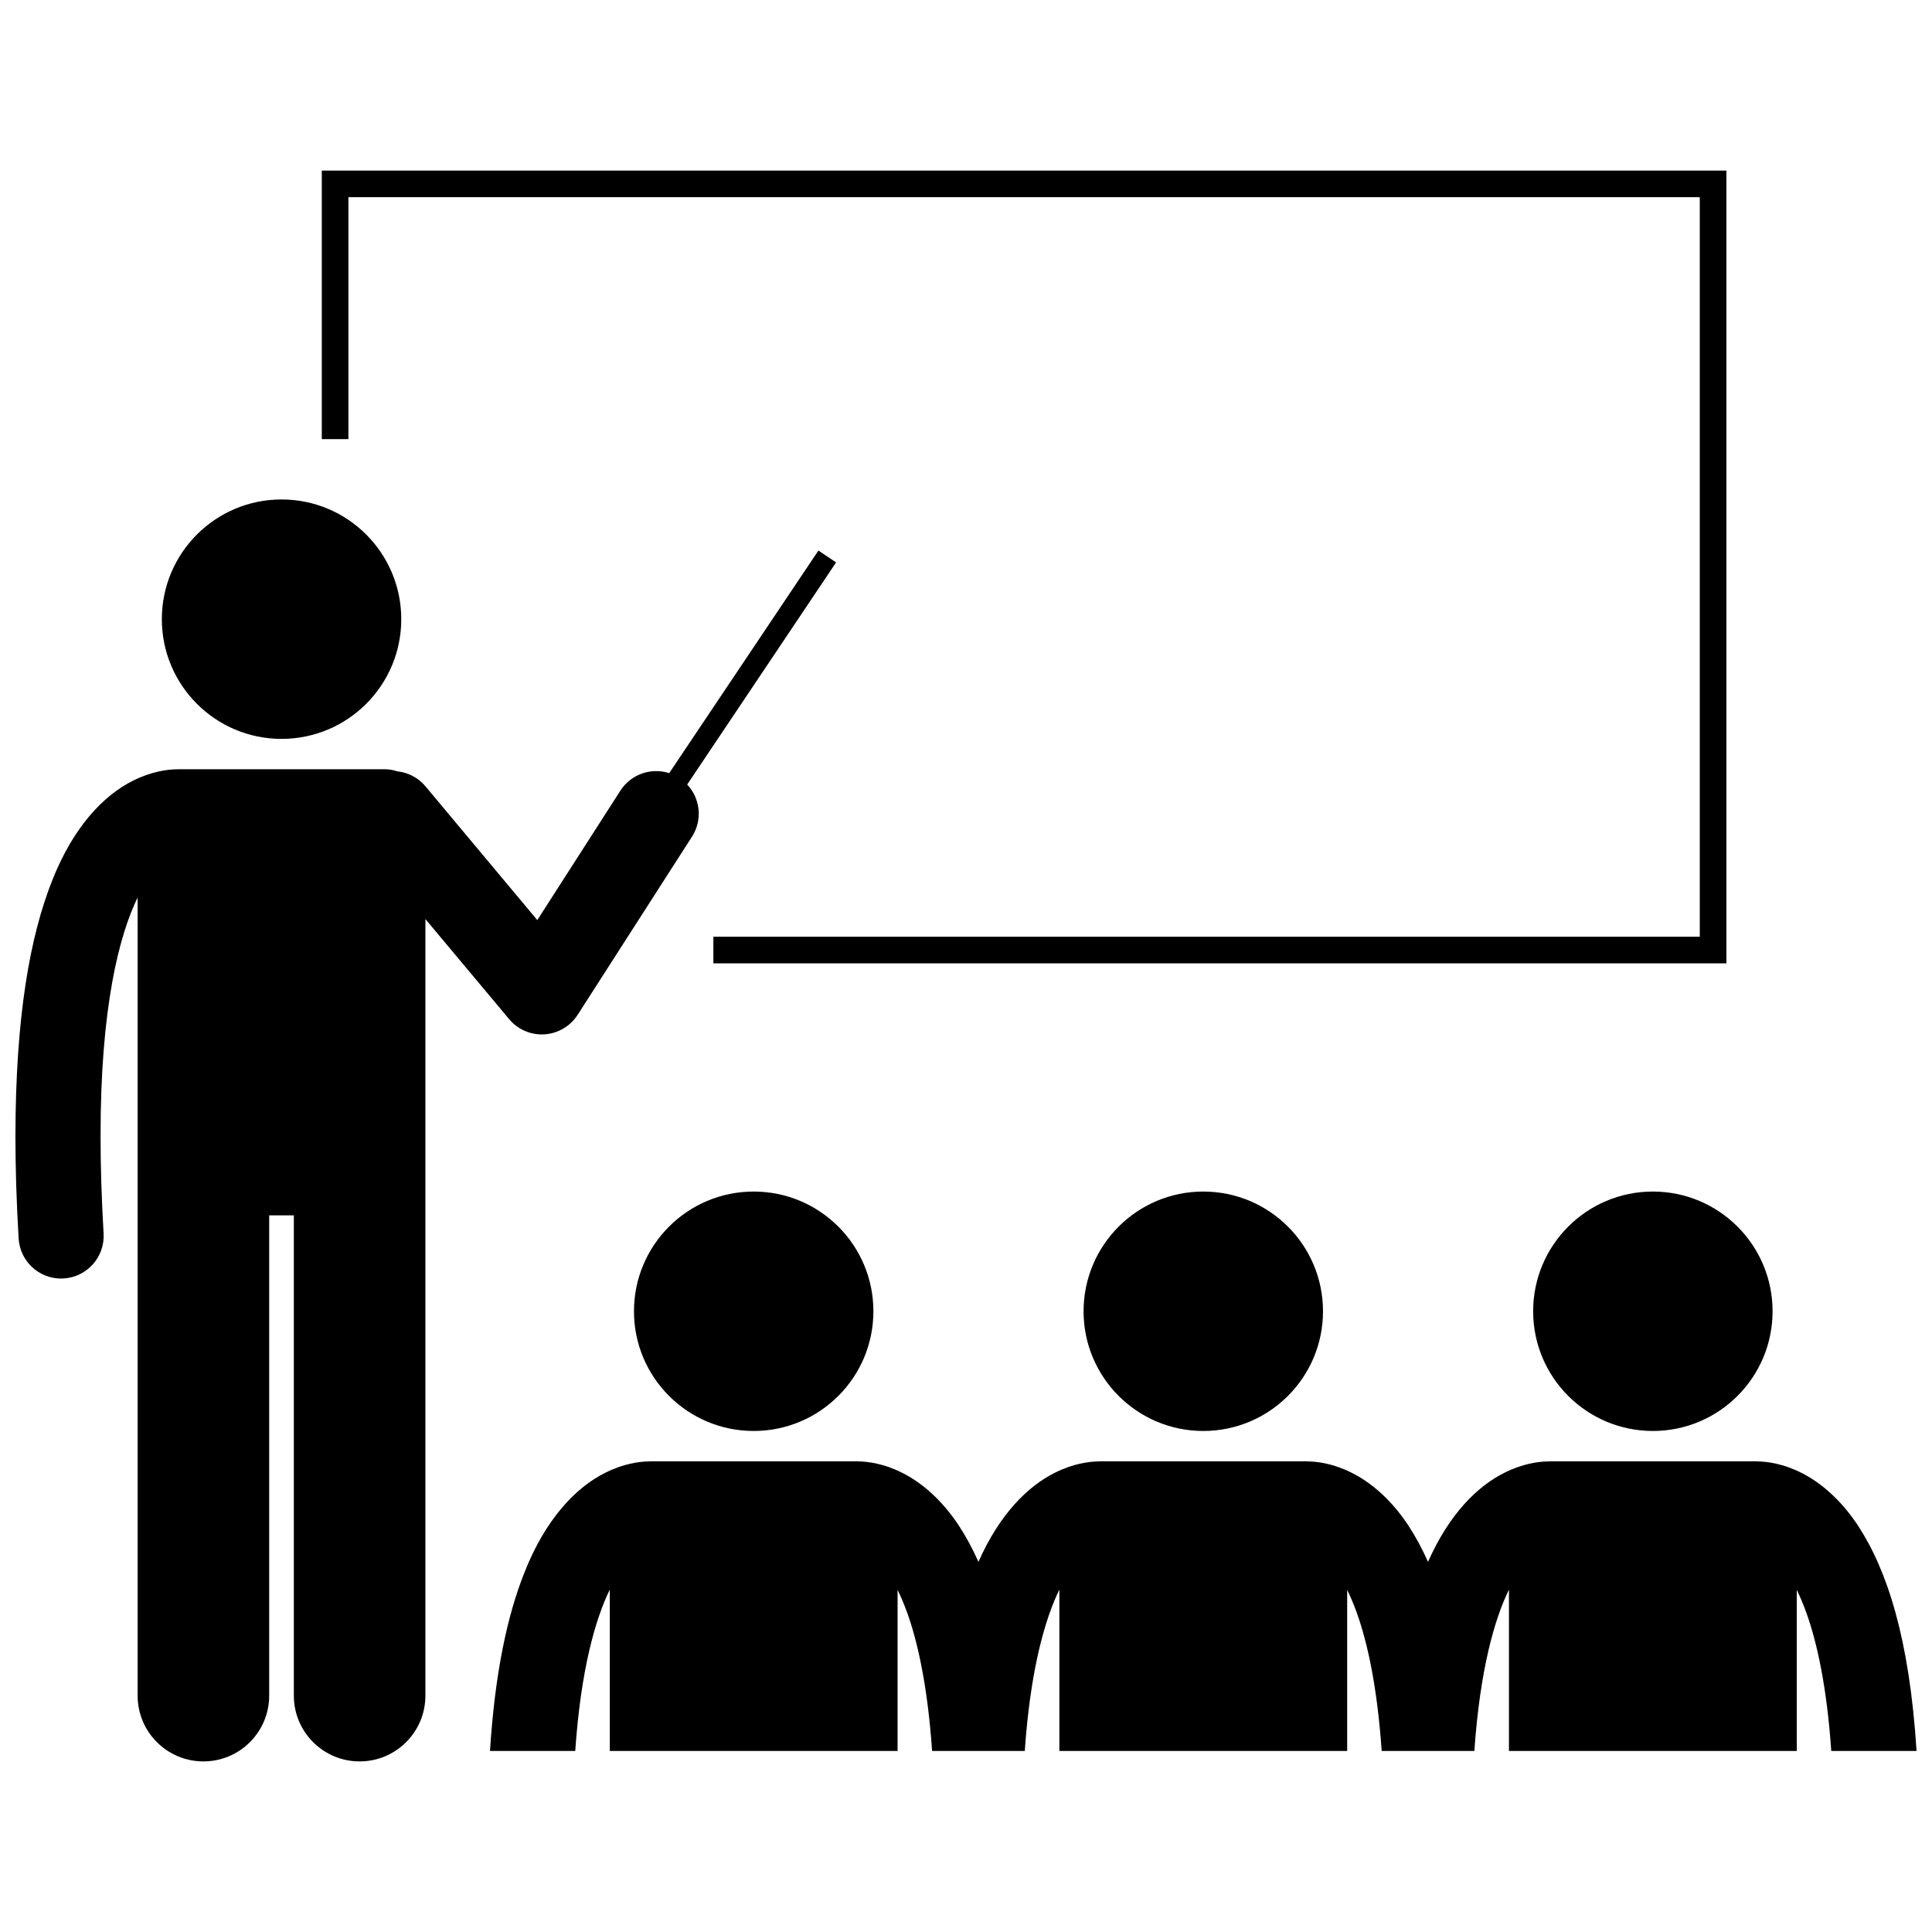
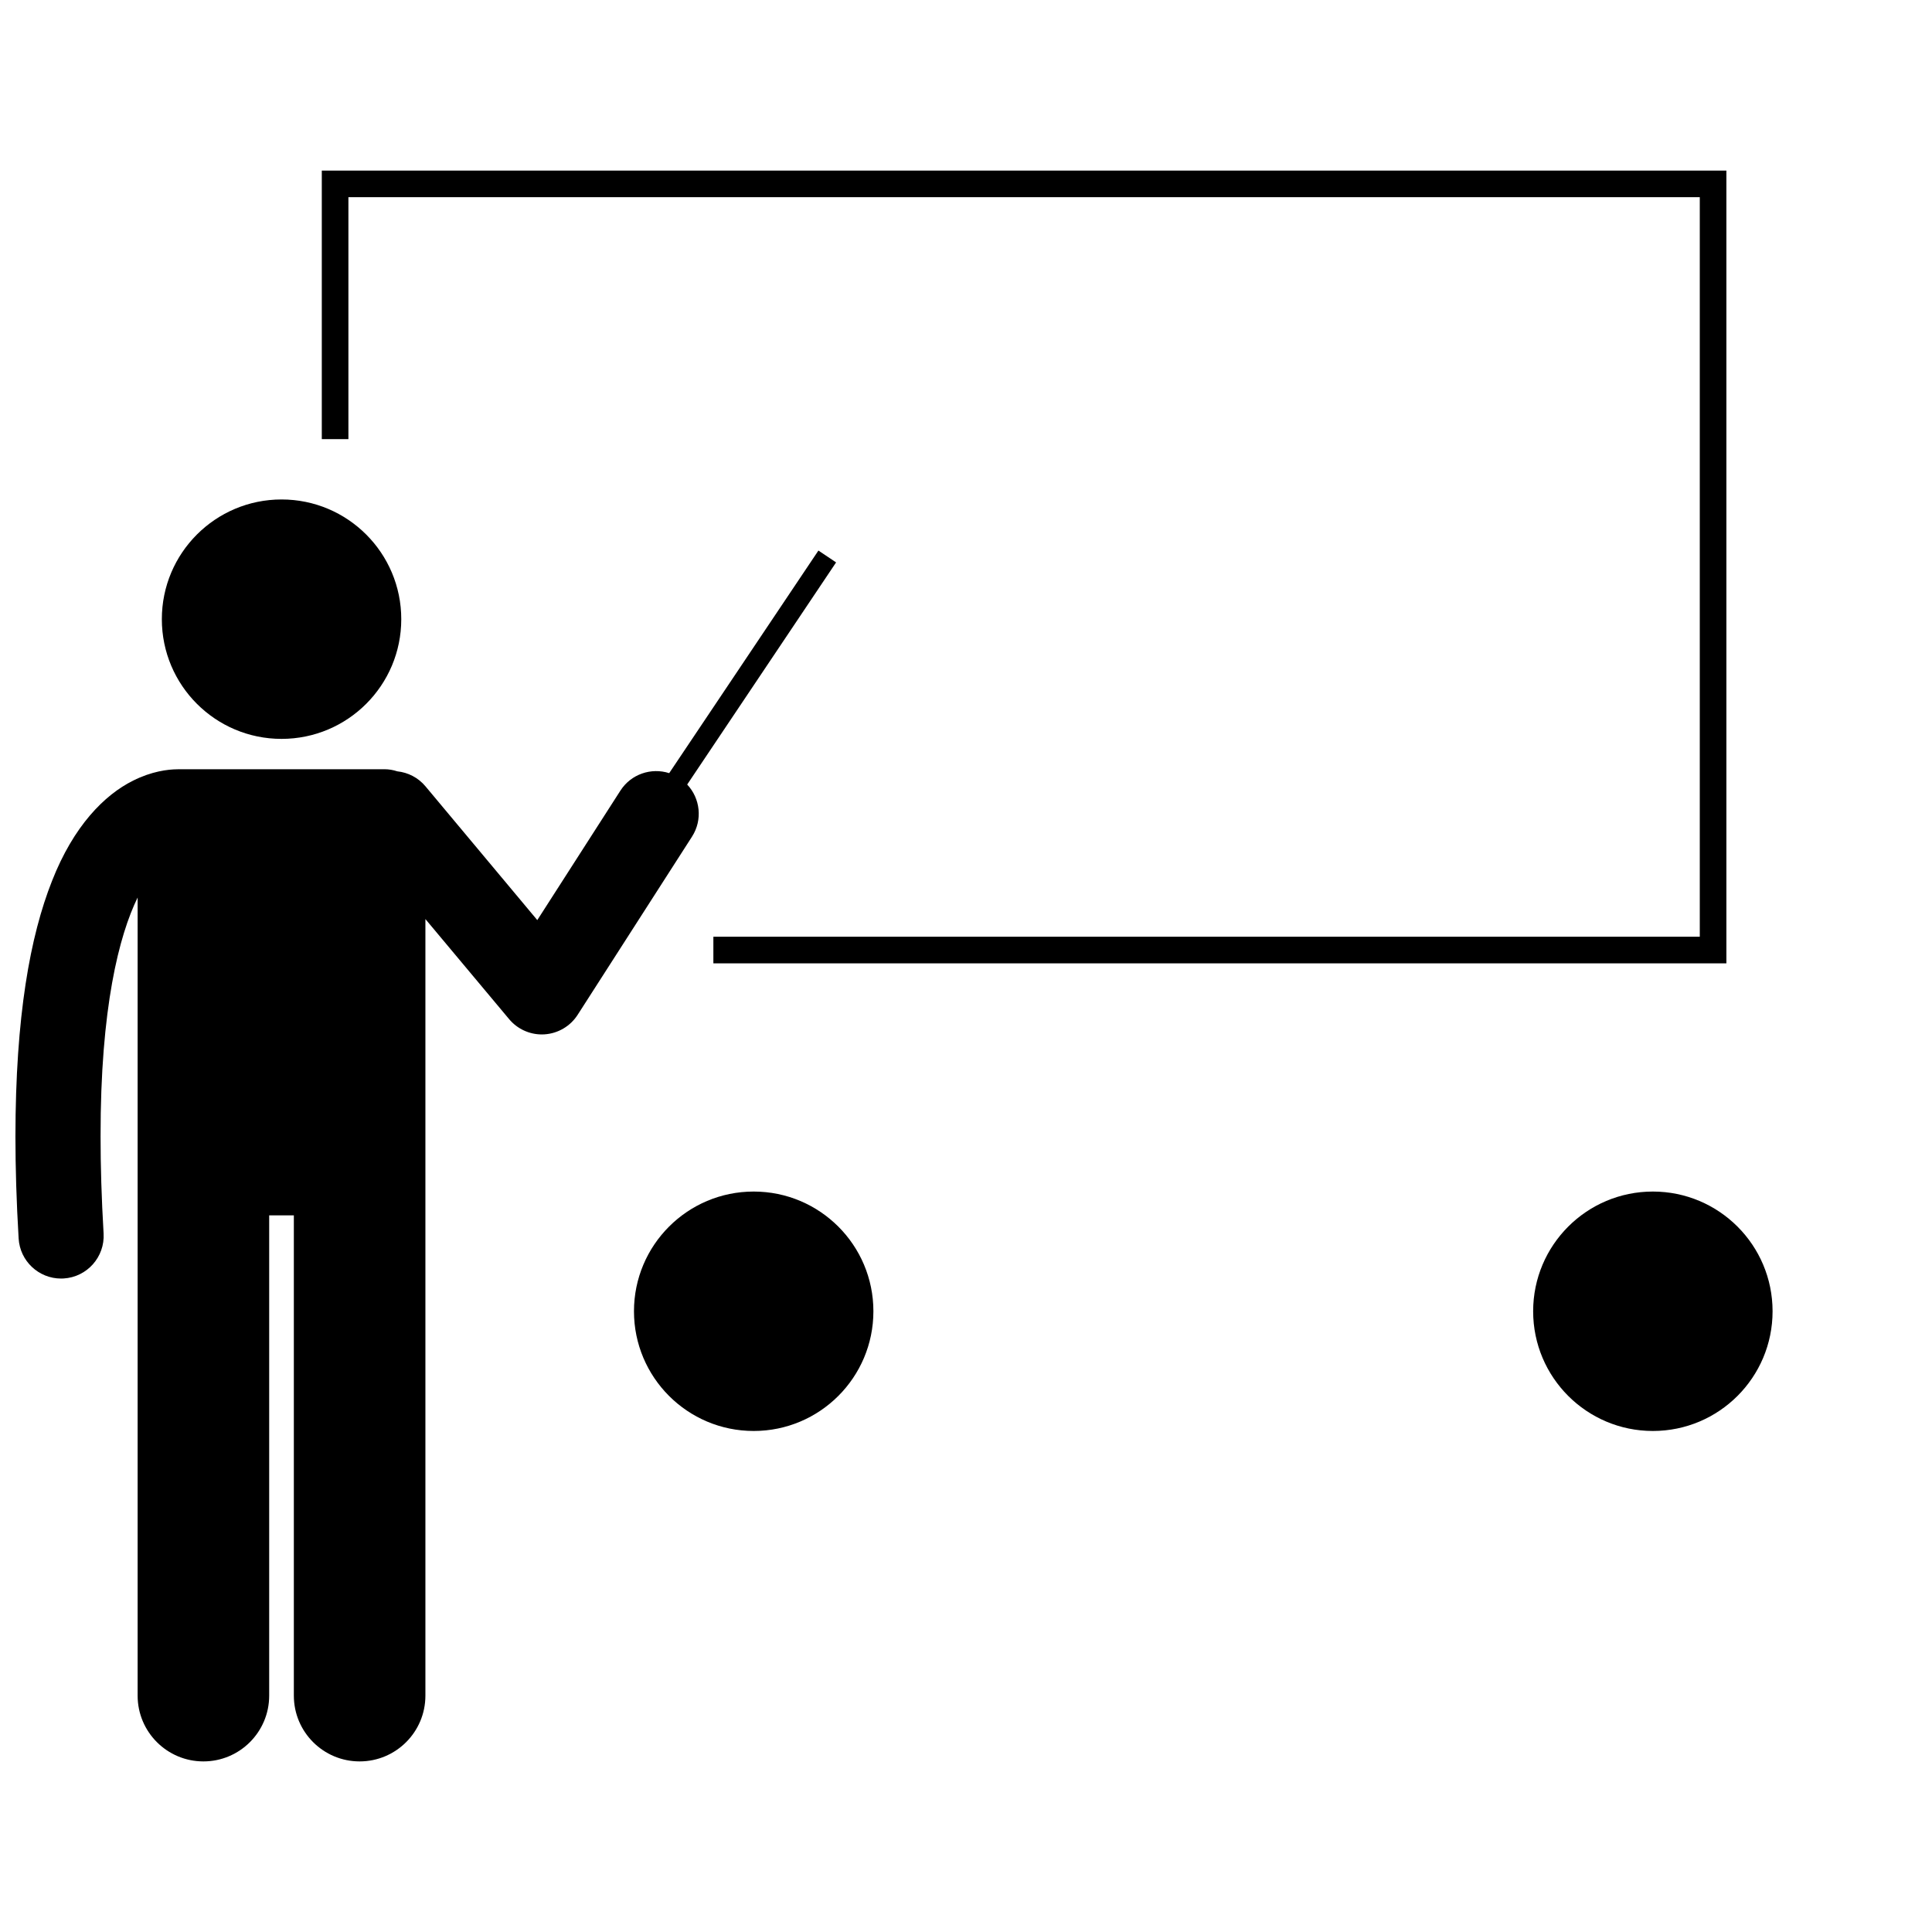
<svg xmlns="http://www.w3.org/2000/svg" width="800px" height="800px" version="1.1" viewBox="144 144 512 512">
  <defs>
    <clipPath id="b">
      <path d="m148.09 289h217.91v322h-217.91z" />
    </clipPath>
    <clipPath id="a">
-       <path d="m273 531h378.9v78h-378.9z" />
-     </clipPath>
+       </clipPath>
  </defs>
  <g clip-path="url(#b)">
    <path d="m278.93 414.09c2.144 2.566 5.332 4.047 8.656 4.047 0.234 0 0.469-0.008 0.707-0.023 3.574-0.227 6.848-2.152 8.785-5.168l30.316-47.234c2.852-4.441 2.18-10.129-1.281-13.805l39.461-58.863-4.684-3.141-39.547 58.988c-4.75-1.527-10.113 0.242-12.934 4.641l-22.02 34.305-29.629-35.449c-1.957-2.34-4.66-3.68-7.473-3.977-1.082-0.359-2.234-0.559-3.438-0.559h-54.477c-0.113 0-0.223 0.016-0.336 0.016-2.519 0.012-6.844 0.531-11.766 3.012-7.582 3.762-15.762 11.992-21.48 26.566-5.793 14.637-9.676 35.797-9.699 67.746 0.004 8.258 0.266 17.238 0.848 27.016 0.352 5.992 5.32 10.621 11.25 10.621 0.223 0 0.445-0.008 0.668-0.02 6.215-0.367 10.961-5.703 10.598-11.926-0.551-9.375-0.805-17.918-0.801-25.691-0.051-34.152 4.93-53.332 9.82-63.34v211.51c0 9.629 7.809 17.43 17.43 17.43 9.629 0 17.434-7.801 17.434-17.43v-127.28h6.535v127.28c0 9.629 7.809 17.43 17.43 17.43 9.629 0 17.434-7.801 17.434-17.43v-205.8z" />
  </g>
  <path d="m250.34 308.09c0 17.52-14.203 31.723-31.727 31.723-17.52 0-31.723-14.203-31.723-31.723 0-17.523 14.203-31.727 31.723-31.727 17.523 0 31.727 14.203 31.727 31.727" />
  <path d="m601.51 189.21h-372.23v71.164h7.051v-64.121h358.13v195.99h-261.41v7.055h268.46z" />
  <path d="m375.46 491.5c0 17.52-14.203 31.723-31.727 31.723-17.52 0-31.723-14.203-31.723-31.723 0-17.523 14.203-31.727 31.723-31.727 17.523 0 31.727 14.203 31.727 31.727" />
-   <path d="m494.61 491.5c0 17.52-14.207 31.723-31.727 31.723-17.52 0-31.723-14.203-31.723-31.723 0-17.523 14.203-31.727 31.723-31.727 17.52 0 31.727 14.203 31.727 31.727" />
  <g clip-path="url(#a)">
    <path d="m305.6 565.26v42.758h76.27v-42.695c0.836 1.715 1.68 3.68 2.512 5.973 2.906 8.055 5.469 19.91 6.633 36.723h24.562c1.5-21.625 5.359-34.973 9.168-42.762v42.762h76.27v-42.695c0.836 1.715 1.68 3.68 2.512 5.977 2.906 8.055 5.469 19.91 6.633 36.723h24.562c1.5-21.625 5.359-34.973 9.168-42.762v42.762h76.27v-42.695c0.836 1.715 1.68 3.68 2.512 5.977 2.906 8.055 5.469 19.91 6.633 36.723h22.602c-1.883-29.898-7.844-48.004-15.496-59.695-4.633-7.027-10.051-11.539-15.059-14.035-4.816-2.434-9.055-2.977-11.594-3.012-0.164-0.004-0.328-0.023-0.496-0.023h-54.473c-0.188 0-0.371 0.02-0.559 0.027-2.547 0.035-6.754 0.594-11.539 3.008-7.059 3.496-14.625 10.867-20.25 23.617-1.605-3.609-3.34-6.785-5.172-9.582-4.633-7.027-10.051-11.539-15.059-14.035-4.816-2.434-9.055-2.977-11.594-3.012-0.164-0.004-0.328-0.023-0.496-0.023h-54.473c-0.188 0-0.371 0.02-0.559 0.027-2.547 0.035-6.754 0.594-11.539 3.008-7.059 3.496-14.625 10.867-20.25 23.617-1.605-3.609-3.34-6.785-5.172-9.582-4.633-7.027-10.051-11.539-15.059-14.035-4.816-2.434-9.055-2.977-11.594-3.012-0.164-0.004-0.328-0.023-0.496-0.023h-54.473c-0.191 0-0.375 0.02-0.559 0.027-2.547 0.035-6.754 0.594-11.535 3.008-7.586 3.758-15.762 11.984-21.484 26.566-4.445 11.23-7.758 26.324-9.074 47.164h22.59c1.492-21.633 5.352-34.977 9.156-42.766z" />
  </g>
  <path d="m613.75 491.5c0 17.52-14.203 31.723-31.723 31.723-17.523 0-31.727-14.203-31.727-31.723 0-17.523 14.203-31.727 31.727-31.727 17.52 0 31.723 14.203 31.723 31.727" />
</svg>